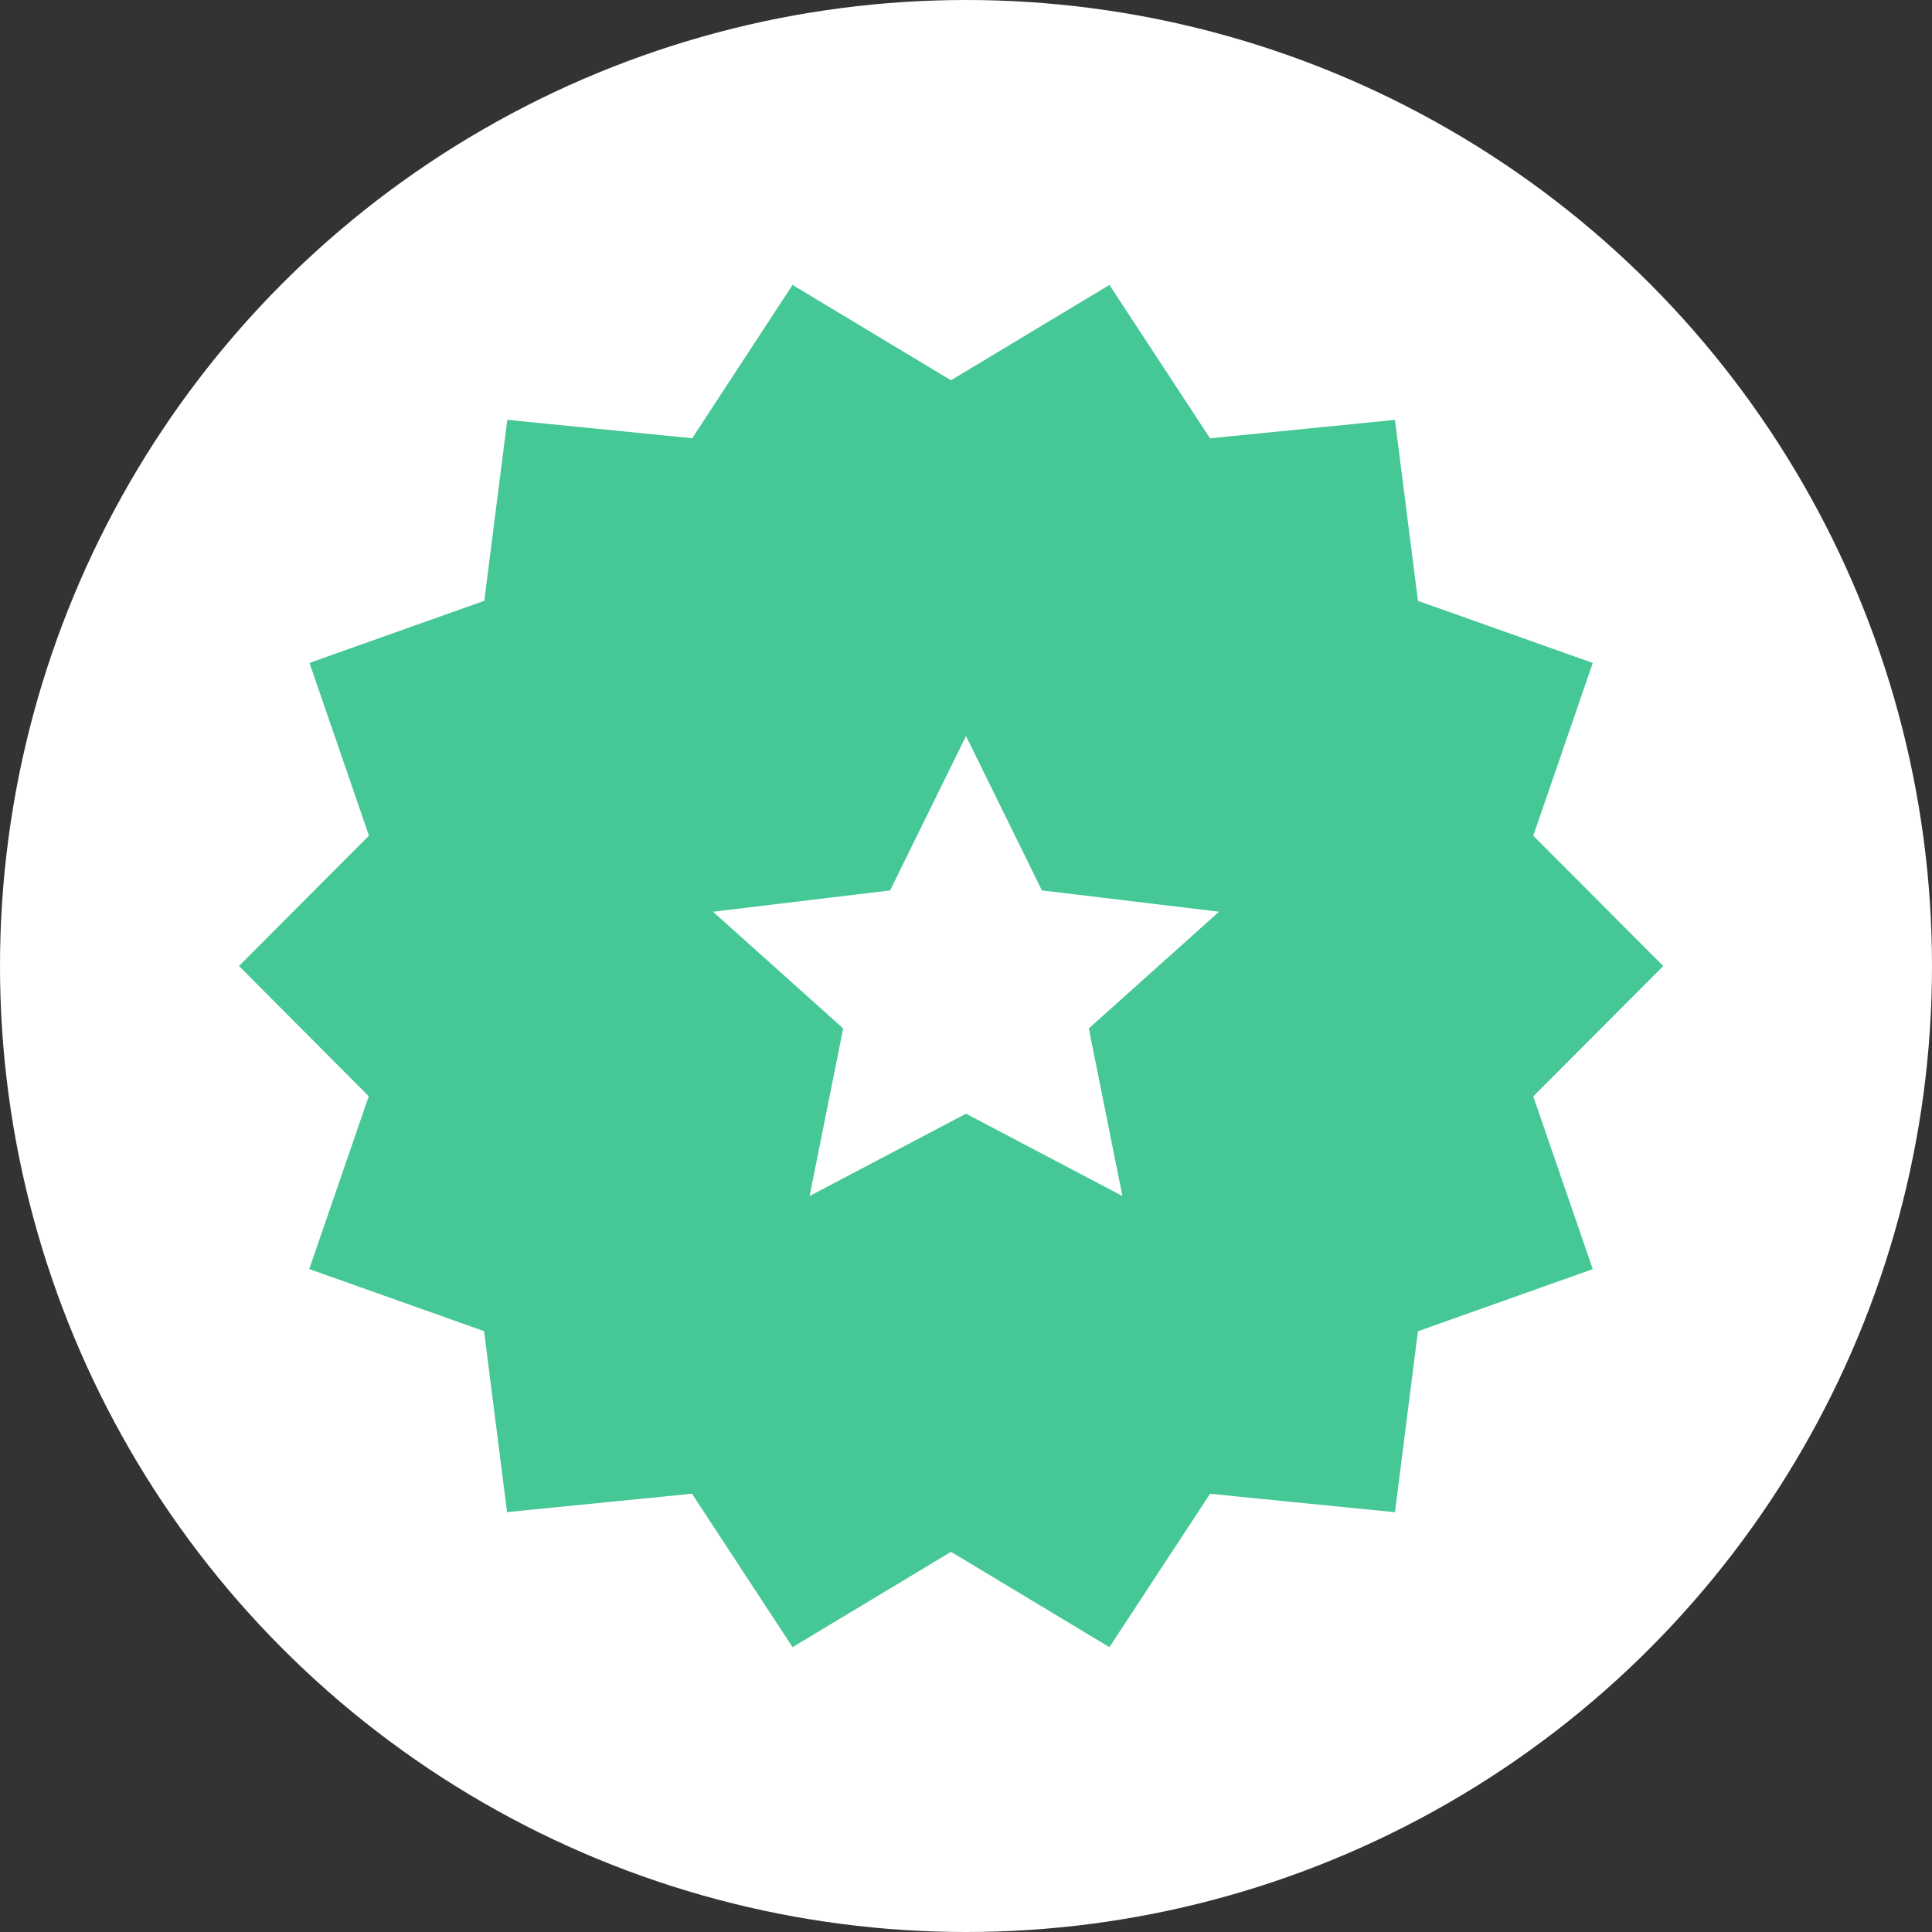
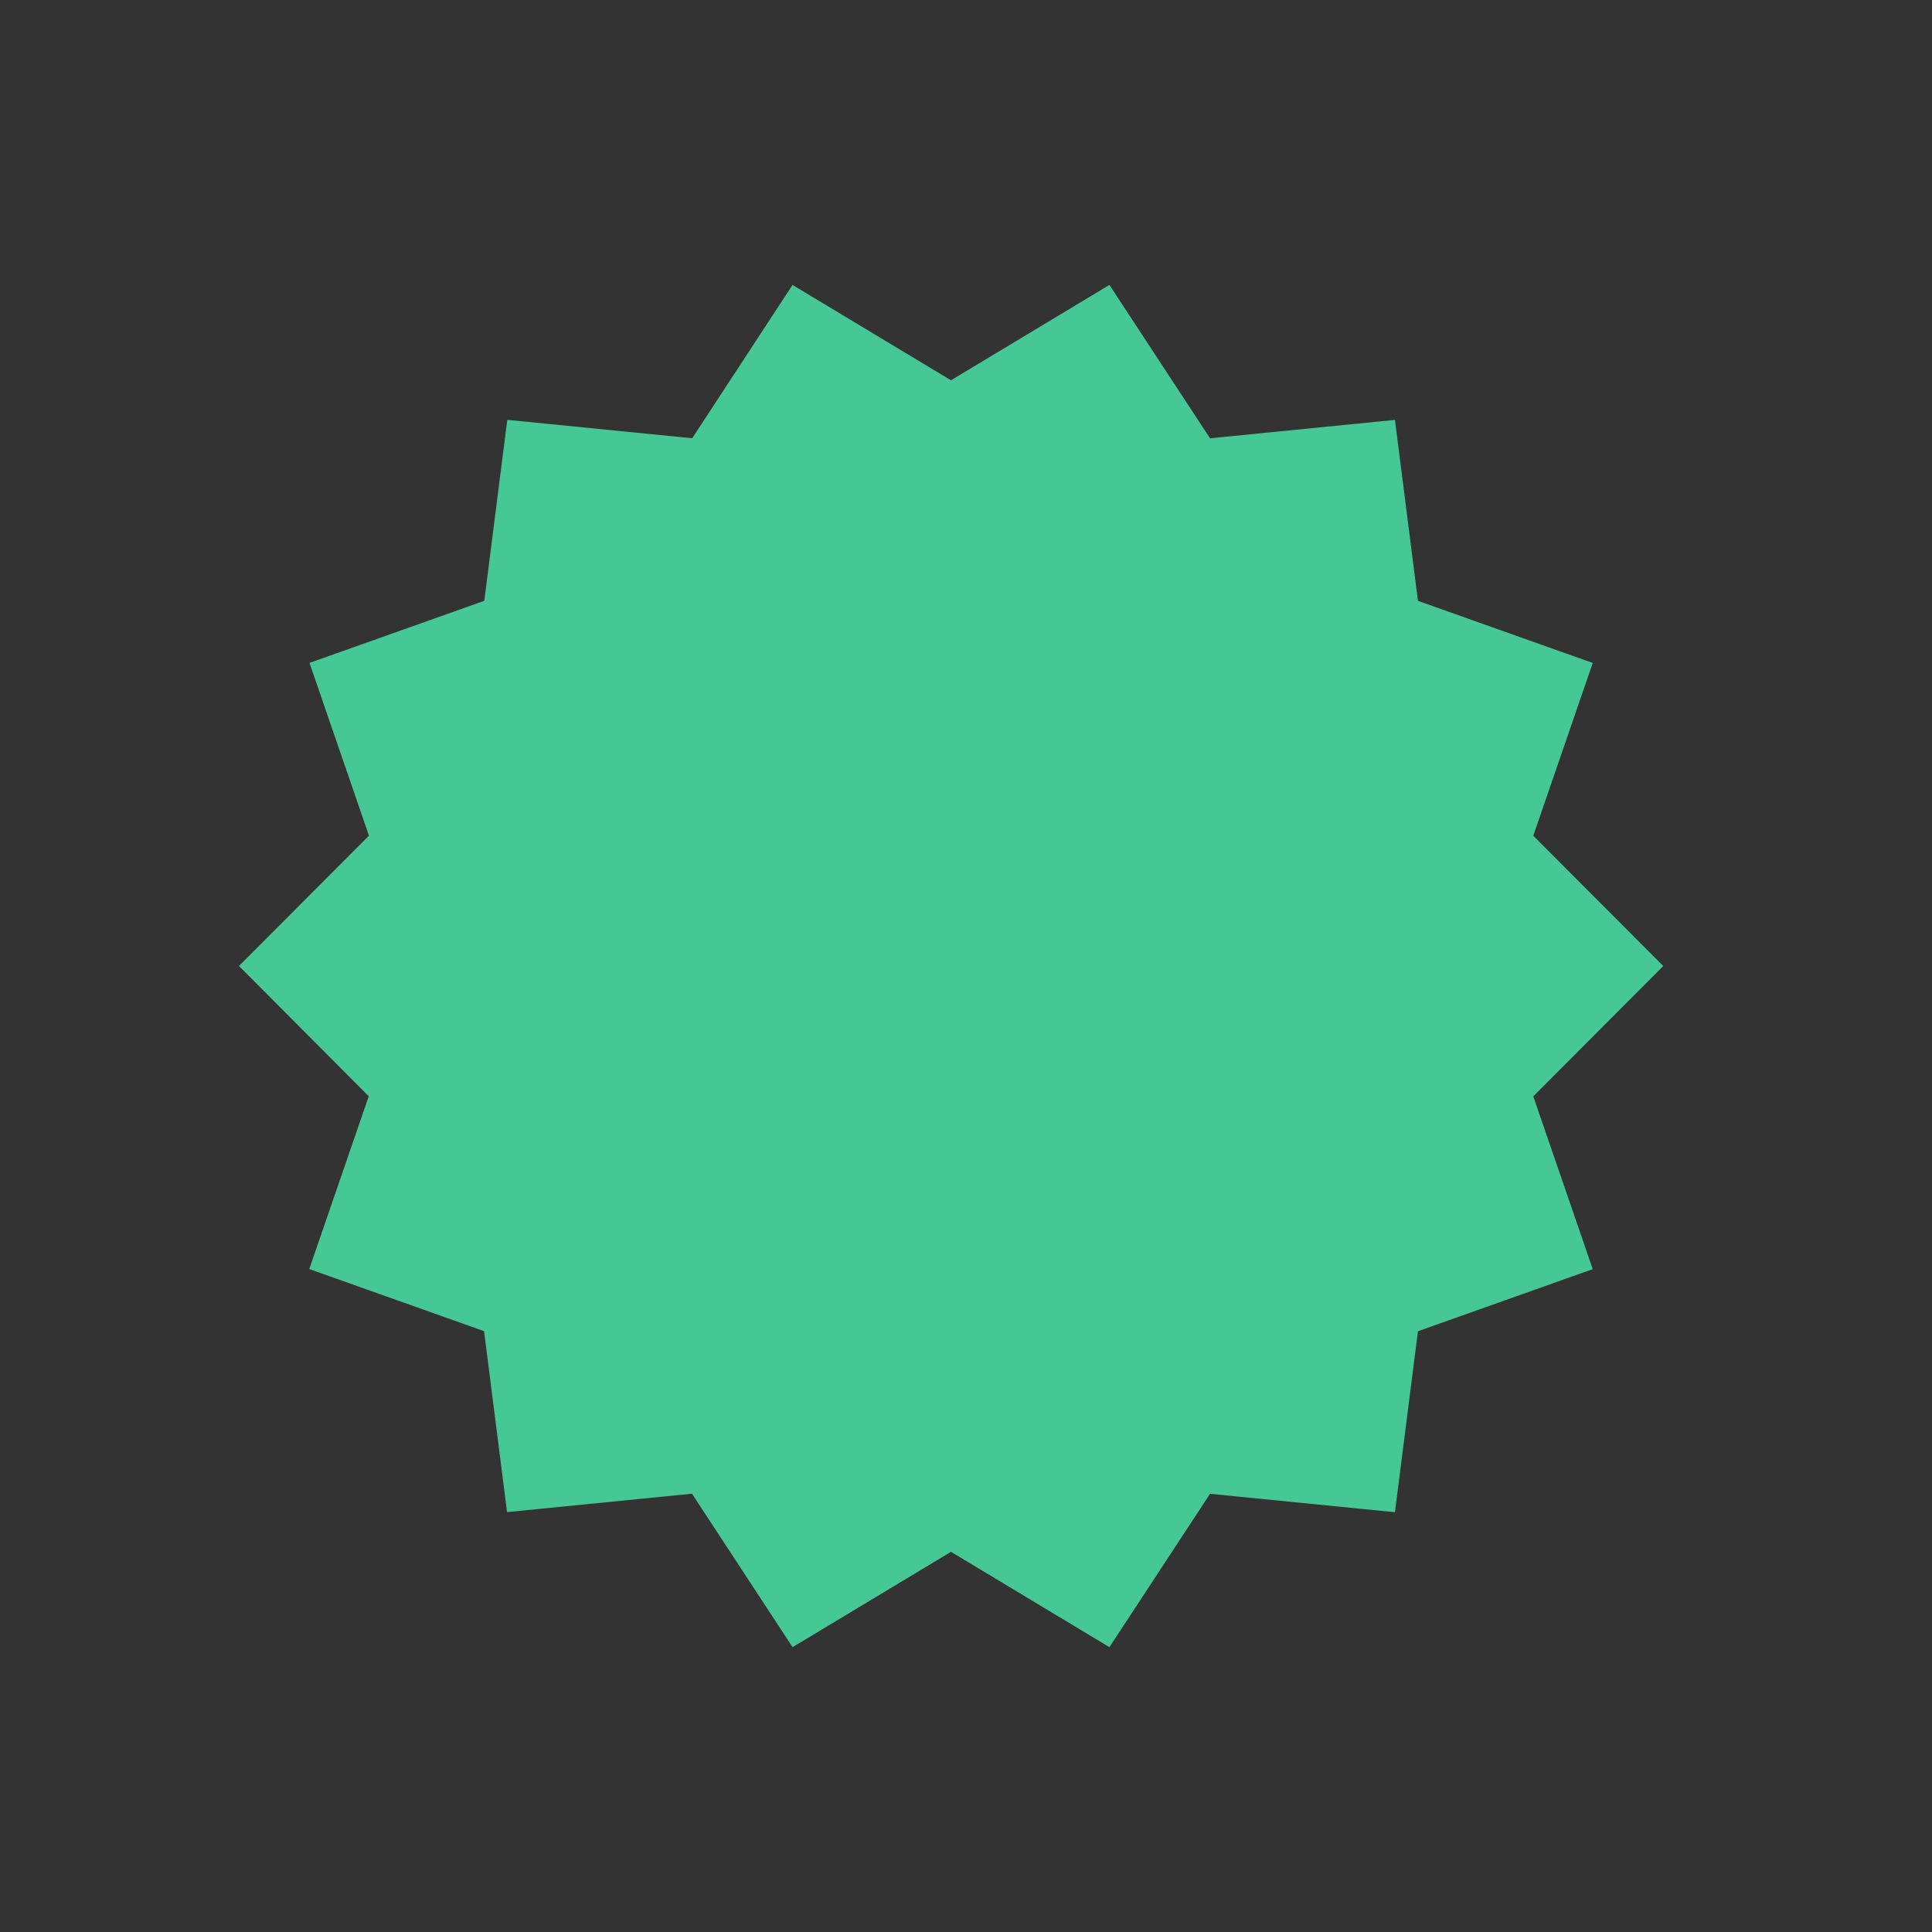
<svg xmlns="http://www.w3.org/2000/svg" width="42" height="42" viewBox="0 0 42 42">
  <rect x="0" y="0" width="42" height="42" fill="#333333" stroke="none" />
  <g id="Group_564" data-name="Group 564" transform="translate(-112 -2334)">
-     <circle id="Ellipse_69" data-name="Ellipse 69" cx="21" cy="21" r="21" transform="translate(112 2334)" fill="#fff" />
    <path id="Polygon_5" data-name="Polygon 5" d="M18.923,0,21.11,3.334l4.02-.4.5,3.934,3.8,1.35-1.293,3.756,2.826,2.833-2.826,2.833,1.293,3.756-3.8,1.35-.5,3.934-4.02-.4-2.187,3.334-3.444-2.073-3.444,2.073L9.848,26.278l-4.02.4-.5-3.934-3.8-1.35,1.293-3.756L0,14.806l2.826-2.833L1.533,8.217l3.8-1.35.5-3.934,4.02.4L12.034,0l3.444,2.073Z" transform="translate(117.195 2340.194)" fill="#46c796" />
-     <path id="Polygon_9" data-name="Polygon 9" d="M5.5,0,7.15,3.357,11,3.82,8.17,6.357,8.9,10,5.5,8.211,2.1,10,2.83,6.357,0,3.82l3.85-.463Z" transform="translate(127.5 2350)" fill="#fff" />
  </g>
</svg>